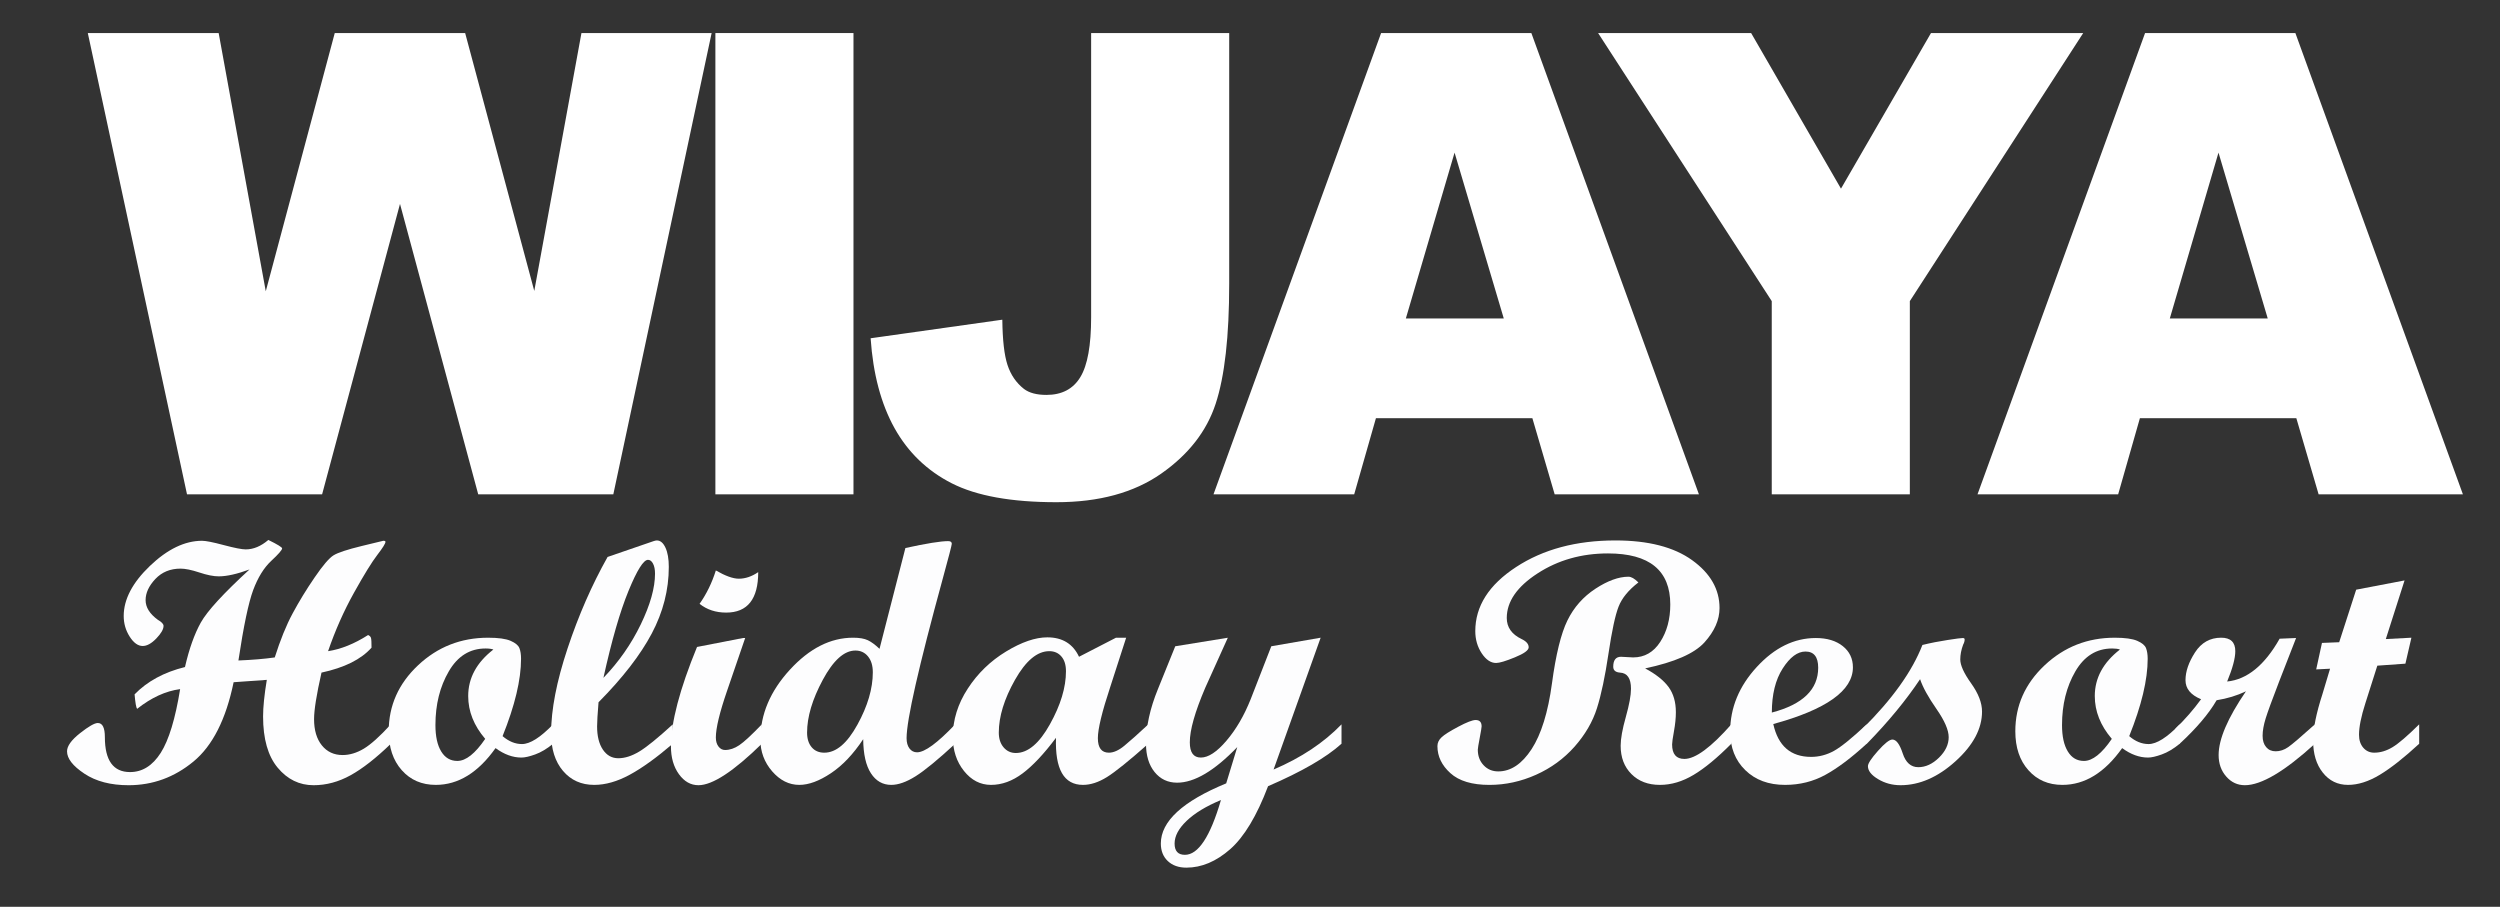
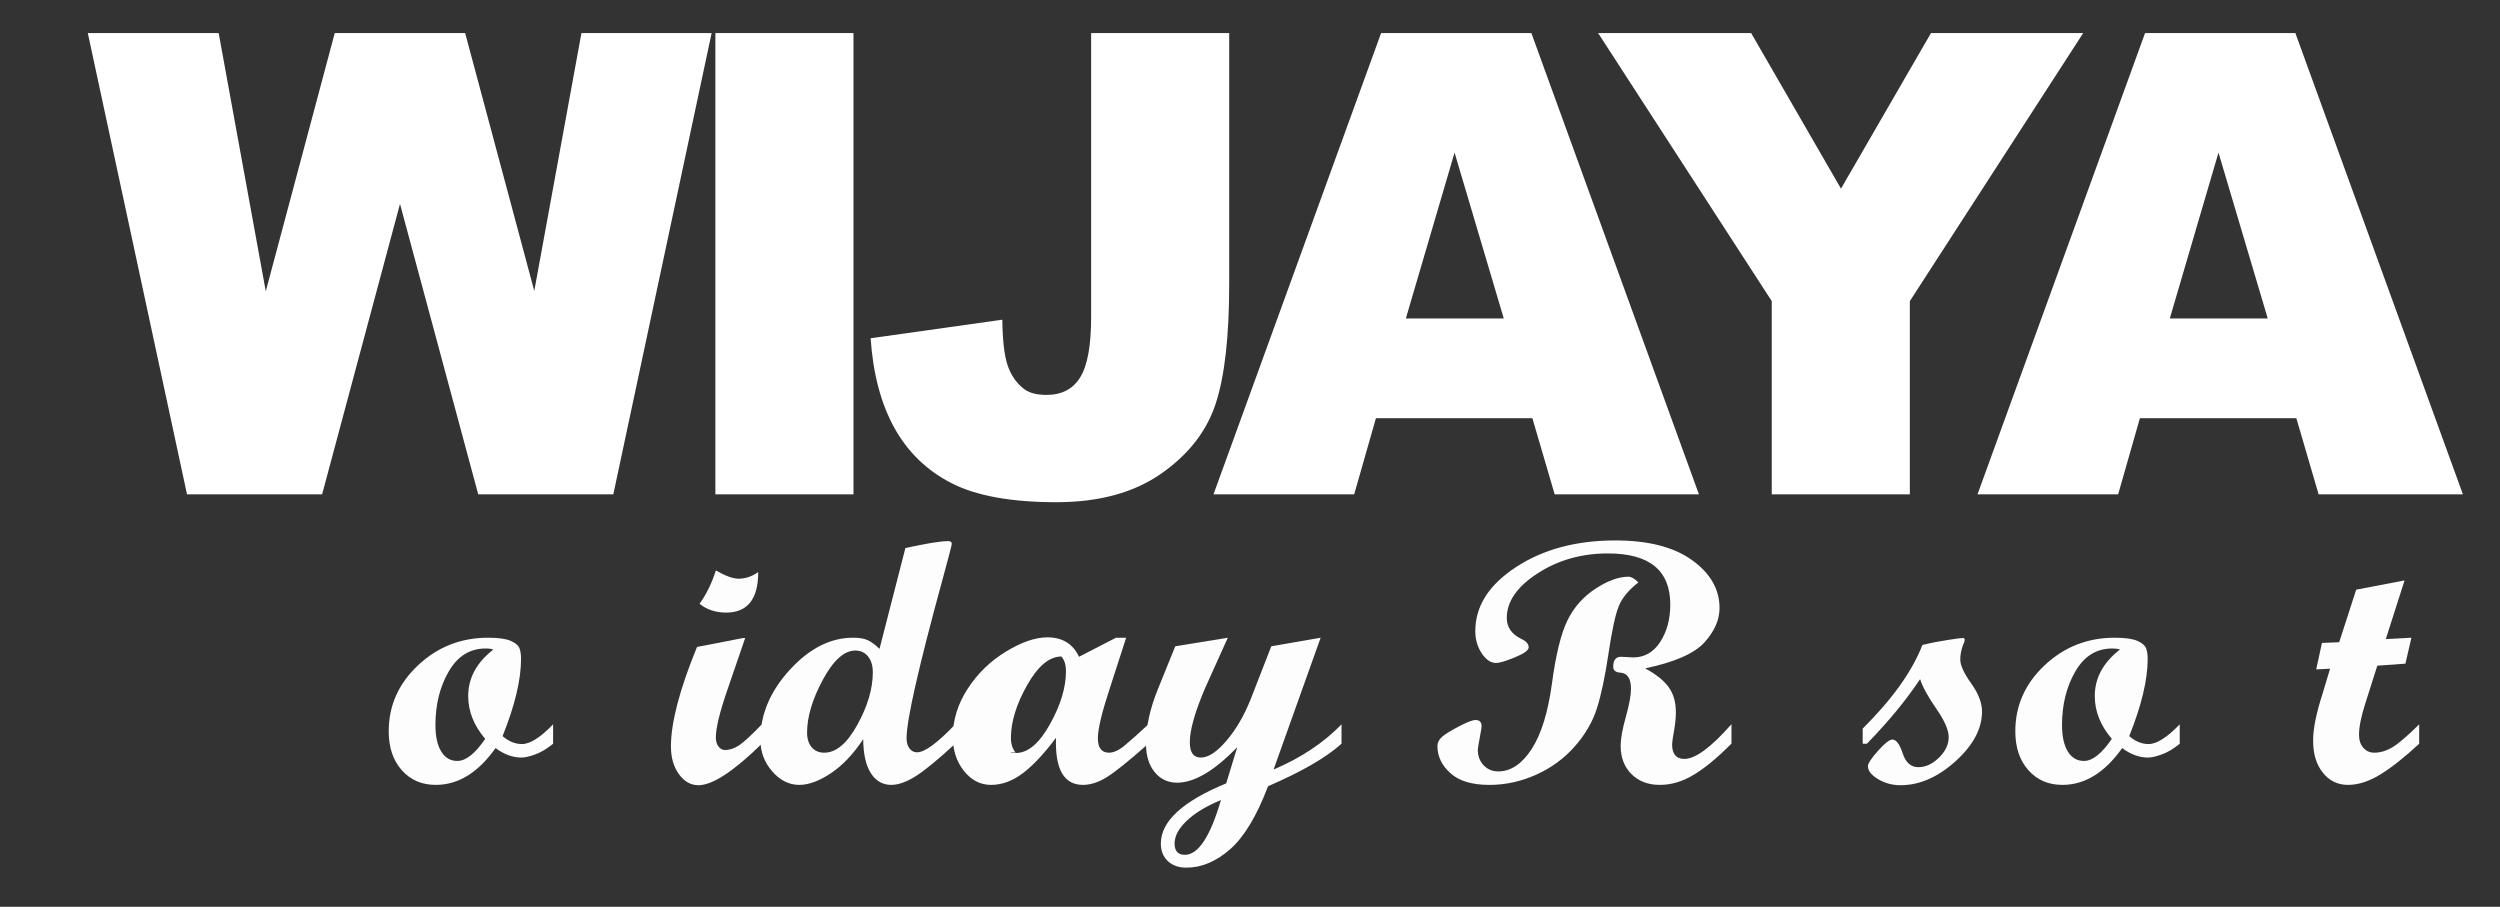
<svg xmlns="http://www.w3.org/2000/svg" version="1.1" id="Layer_1" x="0px" y="0px" width="339.08px" height="122.989px" viewBox="0 0 339.08 122.989" enable-background="new 0 0 339.08 122.989" xml:space="preserve">
  <rect x="0" y="0" width="339.08" height="122.989" fill="#333333" stroke="none" />
  <path fill="#FFFFFF" d="M11.909,4.483h17.748l6.39,35.023l9.356-35.023h17.686l9.375,34.977l6.398-34.977h17.658L83.186,67.048  H64.862L54.253,27.656L43.688,67.048H25.364L11.909,4.483z" />
  <path fill="#FFFFFF" d="M97.03,4.483h18.729v62.565H97.03V4.483z" />
  <path fill="#FFFFFF" d="M147.991,4.483h18.728v33.991c0,7.137-0.609,12.567-1.837,16.292c-1.221,3.725-3.682,6.883-7.379,9.469  c-3.7,2.587-8.438,3.88-14.214,3.88c-6.107,0-10.834-0.854-14.191-2.56c-3.353-1.706-5.944-4.207-7.775-7.491  c-1.828-3.287-2.907-7.348-3.238-12.184l17.862-2.519c0.03,2.76,0.263,4.809,0.704,6.145c0.44,1.339,1.179,2.42,2.228,3.244  c0.712,0.541,1.73,0.813,3.051,0.813c2.089,0,3.624-0.804,4.599-2.413c0.978-1.603,1.464-4.311,1.464-8.12V4.483z" />
  <path fill="#FFFFFF" d="M207.838,56.718h-21.217l-2.95,10.33h-19.082l22.732-62.565h20.38l22.728,62.565h-19.565L207.838,56.718z   M203.958,43.19l-6.672-22.489l-6.607,22.489H203.958z" />
  <path fill="#FFFFFF" d="M216.754,4.483h20.755l12.187,21.105l12.208-21.105h20.646l-23.515,36.359v26.206h-18.729V40.842  L216.754,4.483z" />
  <path fill="#FFFFFF" d="M311.456,56.718h-21.217l-2.95,10.33h-19.076l22.727-62.565h20.386l22.723,62.565h-19.571L311.456,56.718z   M307.576,43.19l-6.677-22.489l-6.602,22.489H307.576z" />
-   <path fill="#FDFDFE" d="M52.993,100.898c-1.997,1.929-3.809,3.347-5.438,4.249s-3.304,1.353-5.021,1.353  c-1.932,0-3.556-0.793-4.874-2.38c-1.317-1.581-1.978-3.9-1.978-6.949c0-1.266,0.168-2.917,0.505-4.96  c-2.448,0.185-3.947,0.288-4.501,0.32c-1.035,5.025-2.85,8.617-5.447,10.758c-2.592,2.141-5.525,3.211-8.799,3.211  c-2.423,0-4.42-0.521-5.99-1.564c-1.573-1.043-2.358-2.054-2.358-3.032c0-0.717,0.587-1.532,1.755-2.455  c1.171-0.924,1.978-1.386,2.418-1.386c0.641,0,0.959,0.641,0.959,1.923c0,3.151,1.138,4.732,3.412,4.732  c1.671,0,3.056-0.869,4.165-2.607c1.103-1.739,1.98-4.618,2.63-8.645c-1.961,0.261-3.907,1.152-5.835,2.679  c-0.13-0.169-0.245-0.826-0.342-1.967c1.72-1.771,3.999-3.005,6.835-3.706c0.565-2.467,1.282-4.482,2.149-6.036  s3.07-3.955,6.604-7.199c-1.701,0.625-3.091,0.935-4.172,0.935c-0.704,0-1.584-0.174-2.641-0.527  c-1.054-0.348-1.902-0.521-2.54-0.521c-1.394,0-2.529,0.468-3.415,1.402c-0.883,0.939-1.326,1.896-1.326,2.868  c0,0.979,0.557,1.869,1.67,2.679c0.508,0.288,0.764,0.565,0.764,0.82c0,0.462-0.332,1.027-0.983,1.707  c-0.658,0.679-1.269,1.016-1.842,1.016c-0.639,0-1.228-0.424-1.766-1.266c-0.543-0.848-0.812-1.782-0.812-2.804  c0-2.255,1.187-4.521,3.559-6.792c2.375-2.271,4.732-3.406,7.071-3.406c0.508,0,1.489,0.195,2.948,0.586  c1.456,0.387,2.448,0.582,2.969,0.582c1.049,0,2.073-0.43,3.07-1.282c1.244,0.608,1.869,0.994,1.869,1.146  c0,0.212-0.495,0.782-1.483,1.7c-0.989,0.924-1.798,2.238-2.439,3.944c-0.636,1.712-1.304,4.896-2.005,9.558  c1.88-0.076,3.526-0.212,4.928-0.413c0.75-2.363,1.554-4.353,2.423-5.966c0.867-1.613,1.861-3.243,2.983-4.879  c1.12-1.641,1.98-2.646,2.578-3.01c0.595-0.364,1.867-0.783,3.806-1.256s2.917-0.711,2.934-0.711c0.195,0,0.293,0.049,0.293,0.136  c0,0.233-0.367,0.82-1.103,1.776c-0.733,0.951-1.793,2.668-3.173,5.146c-1.38,2.478-2.548,5.118-3.51,7.916  c1.766-0.271,3.578-1.005,5.428-2.189c0.215,0.093,0.345,0.223,0.394,0.396c0.052,0.18,0.073,0.614,0.073,1.315  c-1.404,1.586-3.667,2.716-6.786,3.385c-0.674,2.972-1.008,5.08-1.008,6.313c0,1.494,0.351,2.679,1.054,3.553  c0.704,0.875,1.644,1.315,2.82,1.315c0.948,0,1.902-0.288,2.858-0.854c0.954-0.57,2.176-1.662,3.665-3.287V100.898z" />
  <path fill="#FDFDFE" d="M75.02,100.876c-0.837,0.685-1.646,1.168-2.432,1.45c-0.785,0.283-1.407,0.424-1.866,0.424  c-1.179,0-2.347-0.429-3.51-1.282c-2.358,3.325-5.059,4.988-8.104,4.988c-1.899,0-3.437-0.663-4.616-1.994  c-1.179-1.326-1.769-3.086-1.769-5.281c0-3.472,1.329-6.455,3.98-8.948c2.649-2.494,5.819-3.738,9.5-3.738  c1.391,0,2.409,0.141,3.056,0.424c0.646,0.282,1.043,0.613,1.192,0.994c0.147,0.38,0.22,0.858,0.22,1.439  c0,2.848-0.837,6.347-2.505,10.492c0.837,0.717,1.711,1.075,2.627,1.075c1.098,0,2.505-0.891,4.225-2.673V100.876z M66.916,88.097  c-0.245-0.093-0.595-0.142-1.057-0.142c-2.125,0-3.792,1.038-4.993,3.113c-1.206,2.07-1.807,4.494-1.807,7.271  c0,1.537,0.261,2.732,0.785,3.586c0.524,0.858,1.252,1.282,2.184,1.282c1.163,0,2.423-1,3.782-2.994  c-1.538-1.799-2.307-3.732-2.307-5.809C63.503,91.965,64.642,89.863,66.916,88.097z" />
-   <path fill="#FDFDFE" d="M91.249,100.876c-2.225,1.907-4.178,3.309-5.857,4.216c-1.676,0.907-3.276,1.364-4.798,1.364  c-1.755,0-3.165-0.636-4.238-1.901c-1.07-1.267-1.608-2.962-1.608-5.097c0-3.2,0.745-7.042,2.236-11.524  c1.489-4.482,3.298-8.611,5.425-12.394l6.237-2.146c0.196-0.065,0.342-0.093,0.44-0.093c0.476,0,0.864,0.32,1.168,0.973  c0.304,0.646,0.457,1.521,0.457,2.613c0,3.113-0.771,6.123-2.31,9.036c-1.54,2.906-3.944,6.02-7.221,9.328  c-0.13,1.582-0.195,2.674-0.195,3.266c0,1.326,0.261,2.38,0.785,3.157c0.524,0.776,1.22,1.168,2.089,1.168  c0.883,0,1.826-0.299,2.823-0.896c0.997-0.593,2.518-1.825,4.566-3.7V100.876z M81.844,91.938c2.081-2.156,3.765-4.568,5.058-7.236  c1.293-2.674,1.94-4.972,1.94-6.896c0-0.564-0.09-1.016-0.271-1.358c-0.18-0.348-0.408-0.516-0.685-0.516  c-0.605,0-1.486,1.401-2.64,4.211C84.093,82.952,82.958,86.885,81.844,91.938z" />
  <path fill="#FDFDFE" d="M103.327,100.876c-3.831,3.749-6.694,5.623-8.593,5.623c-1.049,0-1.932-0.5-2.652-1.499  c-0.72-0.994-1.081-2.25-1.081-3.76c0-3.244,1.179-7.743,3.537-13.491l6.235-1.212h0.296l-2.453,7.156  c-1.019,2.961-1.524,5.068-1.524,6.335c0,0.505,0.117,0.913,0.356,1.223c0.236,0.314,0.535,0.473,0.896,0.473  c0.638,0,1.282-0.218,1.926-0.652c0.646-0.435,1.666-1.38,3.057-2.825V100.876z M102.838,77.6c0,3.656-1.451,5.487-4.347,5.487  c-1.407,0-2.611-0.396-3.607-1.189c0.948-1.342,1.684-2.853,2.208-4.526c1.293,0.744,2.333,1.119,3.116,1.119  C101.094,78.491,101.969,78.192,102.838,77.6z" />
  <path fill="#FDFDFE" d="M129.553,100.876c-2.358,2.179-4.154,3.651-5.39,4.423s-2.331,1.157-3.279,1.157  c-1.16,0-2.084-0.527-2.763-1.581c-0.679-1.049-1.027-2.592-1.043-4.618c-1.342,2.026-2.804,3.569-4.382,4.618  c-1.579,1.054-3.007,1.581-4.284,1.581c-1.391,0-2.619-0.614-3.684-1.842c-1.065-1.229-1.597-2.668-1.597-4.309  c0-3.401,1.331-6.553,3.994-9.46c2.657-2.901,5.517-4.352,8.579-4.352c0.85,0,1.516,0.114,2.002,0.342  c0.481,0.229,1.011,0.619,1.584,1.168l3.51-13.675c2.869-0.625,4.8-0.935,5.8-0.935c0.329,0,0.492,0.119,0.492,0.363  c0,0.169-0.408,1.744-1.226,4.732c-3.271,11.953-4.906,19.164-4.906,21.631c0,0.581,0.13,1.043,0.391,1.396  c0.264,0.348,0.606,0.522,1.03,0.522c1.046,0,2.769-1.267,5.172-3.793V100.876z M111.8,102.088c1.605,0,3.102-1.267,4.493-3.799  c1.394-2.526,2.089-4.9,2.089-7.111c0-0.896-0.217-1.614-0.652-2.146s-1.005-0.799-1.706-0.799c-1.524,0-2.997,1.32-4.423,3.967  c-1.423,2.646-2.135,5.031-2.135,7.166c0,0.837,0.212,1.5,0.628,1.988C110.51,101.843,111.08,102.088,111.8,102.088z" />
-   <path fill="#FDFDFE" d="M155.75,100.876c-2.619,2.314-4.491,3.825-5.621,4.525c-1.13,0.701-2.211,1.055-3.244,1.055  c-2.586,0-3.804-2.13-3.657-6.385c-1.638,2.185-3.148,3.793-4.531,4.825c-1.383,1.038-2.809,1.56-4.284,1.56  c-1.44,0-2.665-0.631-3.67-1.891c-1.005-1.256-1.51-2.799-1.51-4.63c0-2.281,0.674-4.466,2.026-6.536  c1.348-2.075,3.081-3.749,5.192-5.031c2.11-1.282,3.979-1.923,5.599-1.923c2.043,0,3.478,0.88,4.298,2.635l5.018-2.586h1.377  l-2.165,6.699c-1.117,3.368-1.673,5.678-1.673,6.928c0,1.309,0.497,1.967,1.497,1.967c0.639,0,1.342-0.315,2.108-0.951  c0.772-0.631,1.85-1.598,3.241-2.891V100.876z M137.779,102.131c1.636,0,3.179-1.299,4.624-3.896  c1.451-2.598,2.176-4.999,2.176-7.194c0-0.853-0.204-1.521-0.617-1.999c-0.407-0.478-0.956-0.723-1.644-0.723  c-1.638,0-3.187,1.299-4.654,3.891c-1.461,2.592-2.195,4.977-2.195,7.155c0,0.826,0.217,1.489,0.649,2  C136.554,101.875,137.105,102.131,137.779,102.131z" />
+   <path fill="#FDFDFE" d="M155.75,100.876c-2.619,2.314-4.491,3.825-5.621,4.525c-1.13,0.701-2.211,1.055-3.244,1.055  c-2.586,0-3.804-2.13-3.657-6.385c-1.638,2.185-3.148,3.793-4.531,4.825c-1.383,1.038-2.809,1.56-4.284,1.56  c-1.44,0-2.665-0.631-3.67-1.891c-1.005-1.256-1.51-2.799-1.51-4.63c0-2.281,0.674-4.466,2.026-6.536  c1.348-2.075,3.081-3.749,5.192-5.031c2.11-1.282,3.979-1.923,5.599-1.923c2.043,0,3.478,0.88,4.298,2.635l5.018-2.586h1.377  l-2.165,6.699c-1.117,3.368-1.673,5.678-1.673,6.928c0,1.309,0.497,1.967,1.497,1.967c0.639,0,1.342-0.315,2.108-0.951  c0.772-0.631,1.85-1.598,3.241-2.891V100.876z M137.779,102.131c1.636,0,3.179-1.299,4.624-3.896  c1.451-2.598,2.176-4.999,2.176-7.194c0-0.853-0.204-1.521-0.617-1.999c-1.638,0-3.187,1.299-4.654,3.891c-1.461,2.592-2.195,4.977-2.195,7.155c0,0.826,0.217,1.489,0.649,2  C136.554,101.875,137.105,102.131,137.779,102.131z" />
  <path fill="#FDFDFE" d="M181.948,100.876c-2.076,1.874-5.396,3.792-9.959,5.759c-1.527,4.026-3.238,6.868-5.134,8.541  c-1.902,1.668-3.881,2.505-5.945,2.505c-1.049,0-1.888-0.299-2.516-0.891c-0.633-0.598-0.948-1.391-0.948-2.38  c0-3.005,2.953-5.727,8.866-8.161l1.5-4.917c-3.097,3.217-5.815,4.825-8.157,4.825c-1.26,0-2.276-0.483-3.053-1.44  c-0.78-0.961-1.168-2.244-1.168-3.841c0-2.304,0.538-4.771,1.617-7.411l2.35-5.809l7.13-1.157l-3.061,6.786  c-1.401,3.276-2.1,5.743-2.094,7.406c0,1.374,0.5,2.059,1.497,2.059c1.018,0,2.175-0.761,3.474-2.287  c1.304-1.526,2.396-3.401,3.282-5.623l2.798-7.184l6.694-1.162l-6.384,17.881c3.749-1.604,6.818-3.646,9.215-6.129V100.876z   M165.599,108.51c-2.017,0.837-3.565,1.782-4.655,2.825s-1.633,2.07-1.633,3.075c0,1.021,0.467,1.532,1.399,1.532  C162.528,115.943,164.154,113.465,165.599,108.51z" />
  <path fill="#FDFDFE" d="M222.22,78.997c-1.331,1.021-2.228,2.113-2.684,3.271s-0.913,3.287-1.375,6.39  c-0.462,3.103-0.983,5.569-1.565,7.405c-0.582,1.837-1.592,3.57-3.032,5.205c-1.445,1.63-3.189,2.901-5.227,3.814  s-4.146,1.375-6.324,1.375c-2.358,0-4.124-0.532-5.292-1.592c-1.174-1.06-1.76-2.282-1.76-3.668c0-0.445,0.185-0.842,0.554-1.189  c0.369-0.354,1.125-0.832,2.271-1.44s1.934-0.912,2.358-0.912c0.538,0,0.81,0.287,0.81,0.863c0,0.142-0.087,0.657-0.255,1.554  c-0.174,0.902-0.261,1.435-0.261,1.604c0,0.853,0.261,1.56,0.788,2.113c0.521,0.56,1.184,0.837,1.988,0.837  c1.701,0,3.206-1.006,4.521-3.021c1.304-2.01,2.228-4.977,2.76-8.904c0.527-3.924,1.228-6.775,2.097-8.547  c0.869-1.777,2.135-3.211,3.798-4.304c1.663-1.086,3.157-1.63,4.482-1.63C221.247,78.219,221.698,78.475,222.22,78.997z   M234.841,100.855c-1.913,1.929-3.624,3.341-5.135,4.243c-1.505,0.901-3.026,1.358-4.564,1.358c-1.608,0-2.891-0.489-3.868-1.468  c-0.973-0.972-1.462-2.254-1.462-3.841c0-0.945,0.234-2.249,0.701-3.906c0.467-1.663,0.701-2.935,0.701-3.819  c0-1.419-0.5-2.146-1.5-2.195c-0.603-0.049-0.907-0.31-0.907-0.799c0-0.902,0.353-1.348,1.054-1.348l1.646,0.087  c1.538,0,2.766-0.701,3.673-2.103c0.907-1.402,1.364-3.092,1.364-5.075c0-4.618-2.82-6.927-8.449-6.927  c-3.586,0-6.77,0.901-9.557,2.711c-2.782,1.804-4.173,3.819-4.173,6.047c0,1.261,0.674,2.217,2.016,2.858  c0.636,0.304,0.957,0.674,0.957,1.119c0,0.396-0.62,0.848-1.869,1.358c-1.239,0.511-2.092,0.766-2.548,0.766  c-0.723,0-1.375-0.439-1.956-1.314c-0.576-0.875-0.869-1.875-0.869-3.005c0-3.385,1.842-6.28,5.526-8.688  c3.684-2.412,8.177-3.613,13.48-3.613c4.455,0,7.921,0.892,10.399,2.673c2.478,1.782,3.722,3.95,3.722,6.493  c0,1.603-0.685,3.157-2.048,4.667c-1.369,1.505-4.048,2.679-8.042,3.521c1.451,0.776,2.516,1.619,3.179,2.526  c0.663,0.907,0.989,2.043,0.989,3.417c0,0.761-0.082,1.614-0.255,2.56s-0.255,1.548-0.255,1.809c0,1.31,0.554,1.968,1.668,1.968  c1.489,0,3.619-1.57,6.384-4.711V100.855z" />
-   <path fill="#FDFDFE" d="M253.184,100.876c-2.081,1.907-3.945,3.309-5.602,4.216c-1.651,0.907-3.477,1.364-5.471,1.364  c-2.228,0-4.026-0.663-5.39-1.994c-1.369-1.326-2.054-3.07-2.054-5.232c0-3.232,1.206-6.156,3.613-8.77  c2.402-2.613,5.069-3.923,8.003-3.923c1.521,0,2.744,0.37,3.657,1.098c0.918,0.733,1.375,1.695,1.375,2.88  c0,3.156-3.597,5.716-10.801,7.688c0.657,2.972,2.363,4.455,5.134,4.455c1.076,0,2.108-0.271,3.091-0.81  c0.984-0.544,2.461-1.744,4.445-3.603V100.876z M240.318,96.644c4.189-1.098,6.287-3.124,6.287-6.08  c0-1.462-0.576-2.195-1.723-2.195c-1.081,0-2.108,0.767-3.091,2.299C240.807,92.2,240.318,94.194,240.318,96.644z" />
  <path fill="#FDFDFE" d="M260.742,87.478c1.13-0.277,2.271-0.5,3.417-0.674c1.146-0.18,1.831-0.267,2.06-0.267  c0.168,0,0.25,0.065,0.25,0.185c0,0.229-0.065,0.468-0.201,0.707c-0.261,0.7-0.392,1.374-0.392,2.016  c0,0.788,0.494,1.869,1.478,3.243c0.979,1.375,1.473,2.646,1.473,3.82c0,2.33-1.2,4.58-3.602,6.748  c-2.396,2.162-4.879,3.243-7.45,3.243c-1.114,0-2.13-0.271-3.048-0.825c-0.918-0.549-1.375-1.131-1.375-1.756  c0-0.369,0.456-1.059,1.364-2.08c0.907-1.021,1.559-1.532,1.95-1.532c0.527,0,0.989,0.624,1.402,1.874  c0.408,1.25,1.114,1.875,2.114,1.875c0.994,0,1.934-0.436,2.809-1.294c0.875-0.863,1.314-1.787,1.314-2.776  c0-0.961-0.554-2.243-1.668-3.841c-1.114-1.603-1.853-2.945-2.211-4.026c-1.902,2.853-4.303,5.771-7.221,8.759h-0.565v-2.06  C256.65,94.84,259.351,91.058,260.742,87.478z" />
  <path fill="#FDFDFE" d="M295.64,100.876c-0.837,0.685-1.646,1.168-2.435,1.45c-0.787,0.283-1.406,0.424-1.863,0.424  c-1.179,0-2.353-0.429-3.51-1.282c-2.358,3.325-5.059,4.988-8.106,4.988c-1.896,0-3.434-0.663-4.613-1.994  c-1.184-1.326-1.771-3.086-1.771-5.281c0-3.472,1.325-6.455,3.977-8.948c2.657-2.494,5.819-3.738,9.503-3.738  c1.396,0,2.412,0.141,3.06,0.424c0.646,0.282,1.043,0.613,1.189,0.994c0.146,0.38,0.223,0.858,0.223,1.439  c0,2.848-0.837,6.347-2.505,10.492c0.831,0.717,1.712,1.075,2.624,1.075c1.098,0,2.505-0.891,4.228-2.673V100.876z M287.533,88.097  c-0.244-0.093-0.598-0.142-1.054-0.142c-2.13,0-3.793,1.038-4.999,3.113c-1.201,2.07-1.804,4.494-1.804,7.271  c0,1.537,0.261,2.732,0.788,3.586c0.521,0.858,1.249,1.282,2.184,1.282c1.163,0,2.424-1,3.782-2.994  c-1.538-1.799-2.31-3.732-2.31-5.809C284.121,91.965,285.257,89.863,287.533,88.097z" />
-   <path fill="#FDFDFE" d="M313.977,100.876c-4.107,3.749-7.274,5.623-9.502,5.623c-1,0-1.842-0.391-2.527-1.179  c-0.689-0.782-1.032-1.755-1.032-2.912c0-2.151,1.233-5.031,3.706-8.645c-1.212,0.581-2.537,0.983-3.978,1.212  c-1.064,1.831-2.732,3.798-5.009,5.9h-0.565v-2.06c1.276-1.233,2.434-2.559,3.466-3.977c-1.412-0.582-2.113-1.44-2.113-2.587  c0-1.173,0.43-2.423,1.288-3.76c0.858-1.331,2.043-1.999,3.548-1.999c1.276,0,1.918,0.608,1.918,1.825  c0,0.962-0.369,2.337-1.104,4.118c2.712-0.276,5.086-2.211,7.118-5.808l2.233-0.093l-2.282,5.857  c-0.951,2.467-1.565,4.146-1.842,5.037c-0.277,0.896-0.419,1.684-0.419,2.368c0,0.642,0.158,1.152,0.479,1.532  c0.32,0.381,0.75,0.57,1.288,0.57c0.592,0,1.157-0.185,1.694-0.56c0.544-0.375,1.756-1.407,3.635-3.097V100.876z" />
  <path fill="#FDFDFE" d="M328.12,100.876c-2.064,1.907-3.847,3.309-5.352,4.216c-1.506,0.907-2.939,1.364-4.298,1.364  c-1.407,0-2.549-0.555-3.423-1.663c-0.881-1.103-1.315-2.554-1.315-4.352c0-1.587,0.419-3.679,1.261-6.281l1.038-3.461l-1.88,0.093  l0.782-3.592l2.336-0.093l2.304-7.128l6.563-1.255l-2.543,7.954l3.472-0.185l-0.814,3.521l-3.809,0.271l-1.63,5.124  c-0.571,1.782-0.854,3.2-0.854,4.248c0,0.718,0.19,1.305,0.576,1.756c0.386,0.445,0.88,0.674,1.488,0.674  c0.837,0,1.663-0.25,2.483-0.745c0.82-0.494,2.021-1.526,3.613-3.097V100.876z" />
</svg>